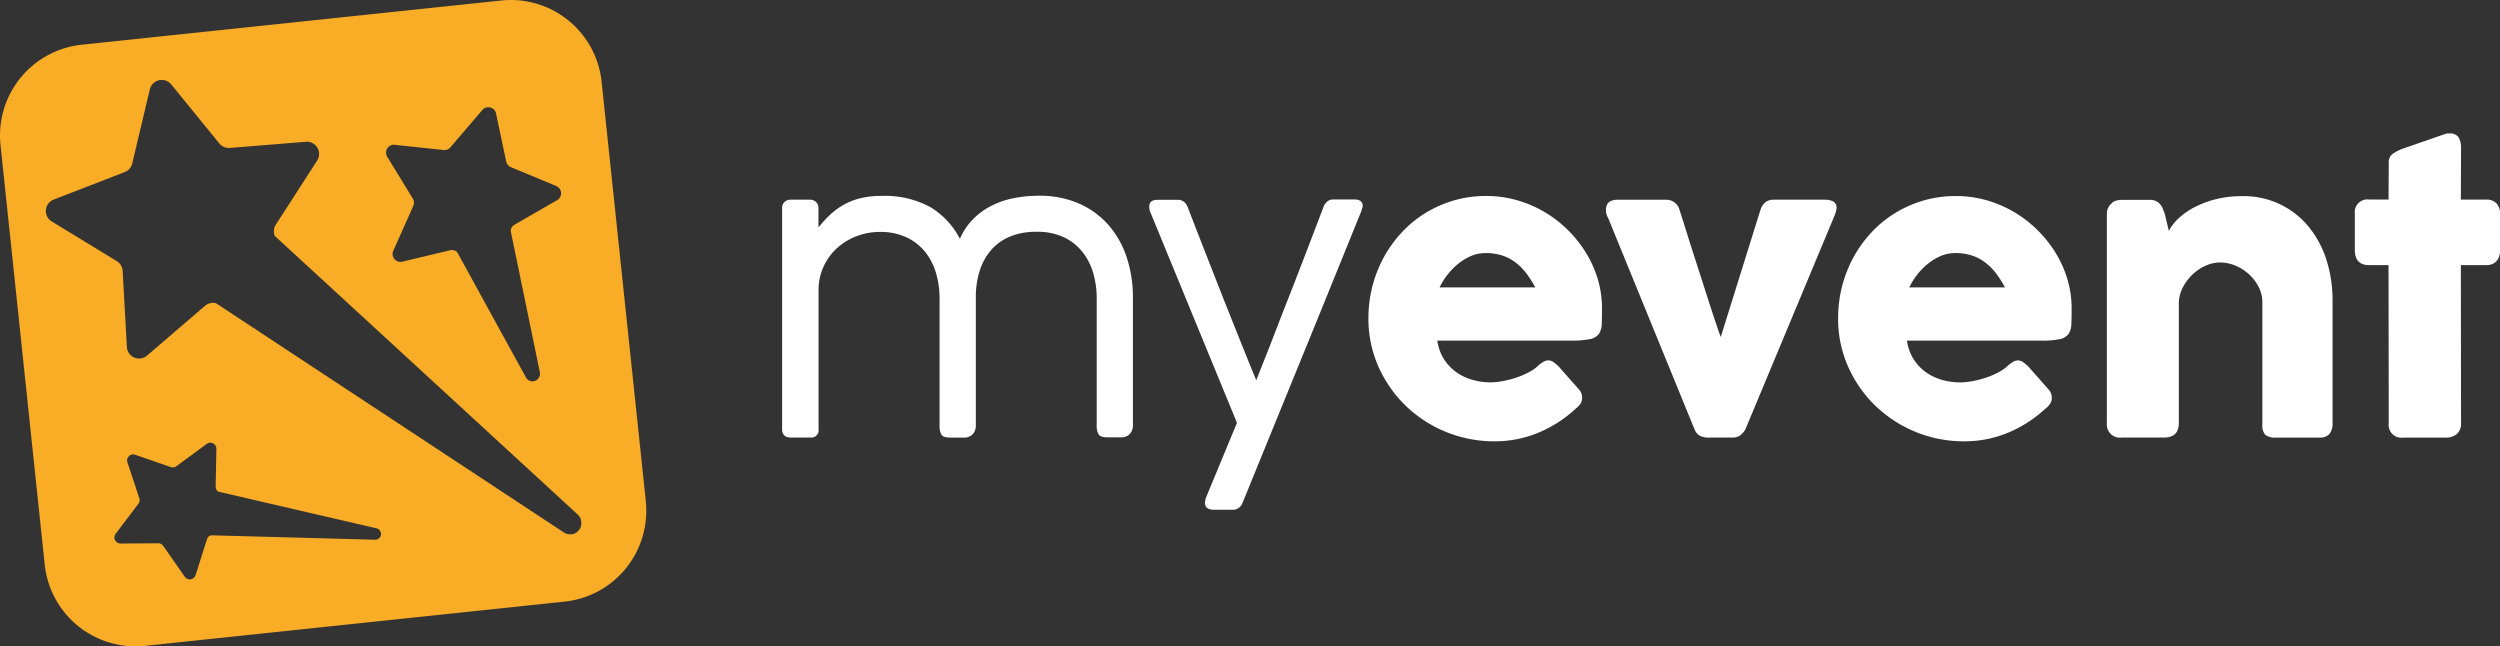
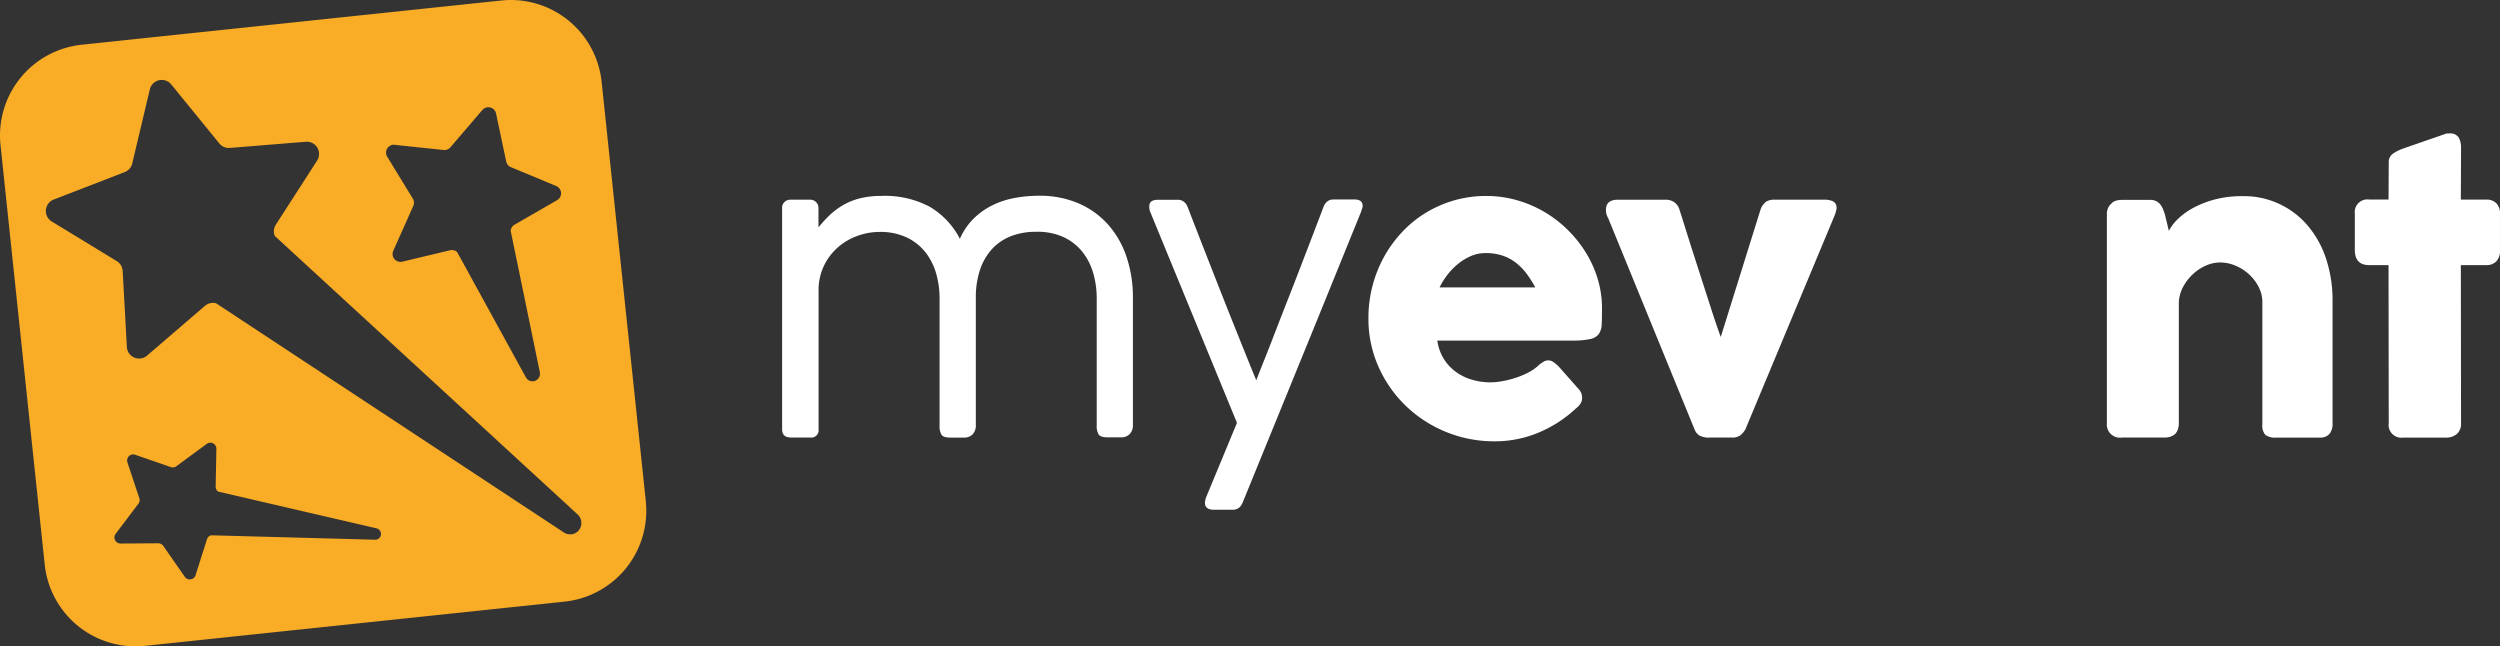
<svg xmlns="http://www.w3.org/2000/svg" width="169.641" height="43.858" viewBox="0 0 169.641 43.858">
  <rect x="0" y="0" width="169.641" height="43.858" fill="#333333" stroke="none" />
  <defs>
    <clipPath id="clip-path">
      <rect id="Rectangle_18981" data-name="Rectangle 18981" width="169.64" height="43.858" fill="none" />
    </clipPath>
  </defs>
  <g id="Group_3945" data-name="Group 3945" transform="translate(11 306.303)">
    <g id="Group_3941" data-name="Group 3941" transform="translate(-11 -306.303)" clip-path="url(#clip-path)">
      <path id="Path_98166" data-name="Path 98166" d="M240.388,61.7a8.373,8.373,0,0,1,.762-.832,4.835,4.835,0,0,1,.909-.68,4.5,4.5,0,0,1,1.137-.458,5.9,5.9,0,0,1,1.474-.165,6.433,6.433,0,0,1,3.279.744,5.383,5.383,0,0,1,2.034,2.167,4.4,4.4,0,0,1,.921-1.36,4.879,4.879,0,0,1,1.271-.909,5.822,5.822,0,0,1,1.512-.5,8.837,8.837,0,0,1,1.646-.153,6.633,6.633,0,0,1,2.757.54,5.716,5.716,0,0,1,2,1.474,6.34,6.34,0,0,1,1.22,2.192,8.6,8.6,0,0,1,.413,2.694v8.629a.866.866,0,0,1-.223.648.778.778,0,0,1-.565.216H260q-.47,0-.6-.191a1.145,1.145,0,0,1-.133-.635V66.457a6.1,6.1,0,0,0-.21-1.557,4.233,4.233,0,0,0-.687-1.442A3.571,3.571,0,0,0,257.1,62.4,4.176,4.176,0,0,0,255.169,62a4.619,4.619,0,0,0-1.728.3,3.453,3.453,0,0,0-1.29.883,3.91,3.91,0,0,0-.807,1.411,5.872,5.872,0,0,0-.28,1.875V75.1a.866.866,0,0,1-.222.648.778.778,0,0,1-.565.216h-.94q-.47,0-.6-.191a1.143,1.143,0,0,1-.133-.636V66.47a6.081,6.081,0,0,0-.21-1.557,4.241,4.241,0,0,0-.686-1.442,3.572,3.572,0,0,0-1.265-1.055,4.177,4.177,0,0,0-1.932-.407,4.366,4.366,0,0,0-1.461.261,4.13,4.13,0,0,0-1.328.769,3.906,3.906,0,0,0-.96,1.258,3.839,3.839,0,0,0-.369,1.716V75.4a.494.494,0,0,1-.559.559H238.52q-.6,0-.6-.559V60.382a.527.527,0,0,1,.165-.407.561.561,0,0,1,.394-.153H239.8a.564.564,0,0,1,.426.165.55.55,0,0,1,.159.394Z" transform="translate(-184.848 -46.271)" fill="#fff" />
      <path id="Path_98167" data-name="Path 98167" d="M352.2,61.179q.242.636.623,1.614t.826,2.116q.445,1.138.921,2.345t.915,2.3q.438,1.093.8,1.989t.578,1.417q.2-.521.559-1.417t.781-2q.426-1.1.9-2.307t.909-2.345q.439-1.137.813-2.116t.616-1.614a.811.811,0,0,1,.254-.343.668.668,0,0,1,.419-.127h1.411q.559,0,.559.445a.372.372,0,0,1-.013.089.936.936,0,0,1-.038.114.636.636,0,0,0-.038.14l-2.987,7.358L355.923,81.3v-.025a.666.666,0,0,1-.673.47h-1.258q-.61,0-.61-.47a.713.713,0,0,1,.025-.184.663.663,0,0,0,.025-.121l2.122-5.122-5.9-14.348c-.009-.025-.017-.055-.025-.089a1.066,1.066,0,0,1-.025-.254q0-.445.585-.445h1.334a.67.67,0,0,1,.42.127.813.813,0,0,1,.254.343" transform="translate(-271.618 -47.156)" fill="#fff" />
      <path id="Path_98168" data-name="Path 98168" d="M430.29,74.077a8.462,8.462,0,0,1-2.516,1.607,7.666,7.666,0,0,1-2.961.578,8.645,8.645,0,0,1-6.011-2.4,8.447,8.447,0,0,1-1.856-2.65,7.991,7.991,0,0,1-.686-3.317,8.587,8.587,0,0,1,1.048-4.13,8.325,8.325,0,0,1,1.22-1.684,7.71,7.71,0,0,1,1.608-1.315,7.933,7.933,0,0,1,1.932-.851,7.789,7.789,0,0,1,2.2-.3,7.5,7.5,0,0,1,2.046.28,7.987,7.987,0,0,1,1.862.788,8.109,8.109,0,0,1,1.595,1.22,8.248,8.248,0,0,1,1.245,1.557,7.506,7.506,0,0,1,.807,1.8,6.889,6.889,0,0,1,.286,1.976q0,.661-.019,1.08a1.223,1.223,0,0,1-.2.667.957.957,0,0,1-.591.343,5.786,5.786,0,0,1-1.214.1h-9.15a3.154,3.154,0,0,0,.515,1.36,3.22,3.22,0,0,0,.9.871,3.579,3.579,0,0,0,1.08.464,4.552,4.552,0,0,0,1.08.14,4.844,4.844,0,0,0,.94-.1,6.7,6.7,0,0,0,.934-.254,5.28,5.28,0,0,0,.826-.369,2.742,2.742,0,0,0,.6-.438,2.666,2.666,0,0,1,.349-.248.626.626,0,0,1,.312-.083.608.608,0,0,1,.337.114,2.7,2.7,0,0,1,.387.331l1.347,1.525a.851.851,0,0,1,.178.3.993.993,0,0,1,.038.273.7.7,0,0,1-.14.439,1.6,1.6,0,0,1-.331.324M424.178,63.49a2.431,2.431,0,0,0-.96.2,3.625,3.625,0,0,0-.87.527,4.533,4.533,0,0,0-.731.75,4.625,4.625,0,0,0-.528.851h6.494a7.535,7.535,0,0,0-.578-.915,3.924,3.924,0,0,0-.712-.737,3.083,3.083,0,0,0-.915-.5,3.68,3.68,0,0,0-1.2-.178" transform="translate(-323.403 -46.316)" fill="#fff" />
      <path id="Path_98169" data-name="Path 98169" d="M488.66,62.011a1.053,1.053,0,0,1-.1-.89q.159-.368.756-.369h3.254a.966.966,0,0,1,.578.178.944.944,0,0,1,.349.508q.216.674.477,1.512t.547,1.722q.286.883.565,1.754l.515,1.6q.235.731.42,1.271t.273.769l2.694-8.629a1.17,1.17,0,0,1,.375-.547,1.06,1.06,0,0,1,.591-.14H503.3a1.377,1.377,0,0,1,.559.089.476.476,0,0,1,.254.241.6.6,0,0,1,.025.35,2.184,2.184,0,0,1-.127.413l-6.049,14.5a1.553,1.553,0,0,1-.33.388.876.876,0,0,1-.572.159h-1.512a1.308,1.308,0,0,1-.718-.146.864.864,0,0,1-.311-.4Z" transform="translate(-379.53 -47.2)" fill="#fff" />
-       <path id="Path_98170" data-name="Path 98170" d="M573.158,74.077a8.461,8.461,0,0,1-2.516,1.607,7.667,7.667,0,0,1-2.961.578,8.644,8.644,0,0,1-6.011-2.4,8.447,8.447,0,0,1-1.856-2.65,7.991,7.991,0,0,1-.686-3.317,8.587,8.587,0,0,1,1.048-4.13,8.329,8.329,0,0,1,1.22-1.684A7.709,7.709,0,0,1,563,60.77a7.935,7.935,0,0,1,1.932-.851,7.791,7.791,0,0,1,2.2-.3,7.5,7.5,0,0,1,2.046.28,7.982,7.982,0,0,1,1.862.788,8.1,8.1,0,0,1,1.595,1.22,8.248,8.248,0,0,1,1.245,1.557,7.523,7.523,0,0,1,.807,1.8,6.886,6.886,0,0,1,.286,1.976q0,.661-.019,1.08a1.223,1.223,0,0,1-.2.667.957.957,0,0,1-.591.343,5.786,5.786,0,0,1-1.214.1H563.8a3.156,3.156,0,0,0,.515,1.36,3.224,3.224,0,0,0,.9.871,3.578,3.578,0,0,0,1.08.464,4.55,4.55,0,0,0,1.08.14,4.849,4.849,0,0,0,.941-.1,6.7,6.7,0,0,0,.934-.254,5.283,5.283,0,0,0,.826-.369,2.742,2.742,0,0,0,.6-.438,2.664,2.664,0,0,1,.349-.248.626.626,0,0,1,.312-.083.607.607,0,0,1,.337.114,2.678,2.678,0,0,1,.388.331l1.347,1.525a.85.85,0,0,1,.178.3.993.993,0,0,1,.038.273.7.7,0,0,1-.14.439,1.606,1.606,0,0,1-.331.324M567.045,63.49a2.43,2.43,0,0,0-.959.2,3.625,3.625,0,0,0-.87.527,4.532,4.532,0,0,0-.731.75,4.623,4.623,0,0,0-.528.851h6.494a7.532,7.532,0,0,0-.578-.915,3.924,3.924,0,0,0-.712-.737,3.084,3.084,0,0,0-.915-.5,3.681,3.681,0,0,0-1.2-.178" transform="translate(-434.4 -46.316)" fill="#fff" />
      <path id="Path_98171" data-name="Path 98171" d="M641.211,60.139a.787.787,0,0,1,.349-.178,1.725,1.725,0,0,1,.35-.038h1.919a.875.875,0,0,1,.394.083.856.856,0,0,1,.28.222,1.183,1.183,0,0,1,.184.317q.07.178.133.367l.267,1.115a3.02,3.02,0,0,1,.617-.811,4.691,4.691,0,0,1,1.055-.76,6.656,6.656,0,0,1,1.455-.564,7.1,7.1,0,0,1,1.843-.222,5.662,5.662,0,0,1,4.518,2.078A6.727,6.727,0,0,1,655.782,64a8.955,8.955,0,0,1,.413,2.749v8.324a1.106,1.106,0,0,1-.21.731.828.828,0,0,1-.667.248h-2.936a1.137,1.137,0,0,1-.75-.184.961.961,0,0,1-.2-.718V66.876a2.259,2.259,0,0,0-.248-1.036,3.029,3.029,0,0,0-.654-.864,3.149,3.149,0,0,0-.922-.591,2.688,2.688,0,0,0-1.048-.216,2.372,2.372,0,0,0-.934.2,3.136,3.136,0,0,0-.877.565,3.324,3.324,0,0,0-.674.852,2.489,2.489,0,0,0-.311,1.061v8.261a1.2,1.2,0,0,1-.083.432.686.686,0,0,1-.248.331,1.17,1.17,0,0,1-.311.14,1.34,1.34,0,0,1-.337.038H641.91a.894.894,0,0,1-1.029-.978V60.861a.931.931,0,0,1,.108-.443.8.8,0,0,1,.3-.317Z" transform="translate(-497.916 -46.359)" fill="#fff" />
      <path id="Path_98172" data-name="Path 98172" d="M718.608,42.567a.694.694,0,0,1,.26-.591,2.949,2.949,0,0,1,.743-.375l2.885-1a.614.614,0,0,1,.121-.013h.108a.666.666,0,0,1,.629.273,1.42,1.42,0,0,1,.159.718l-.013,3.495h1.741a.921.921,0,0,1,.661.242.954.954,0,0,1,.254.724V48.49a1.051,1.051,0,0,1-.254.782.906.906,0,0,1-.661.248H723.5l.013,10.726a.925.925,0,0,1-.28.731,1.127,1.127,0,0,1-.775.248h-2.872a.865.865,0,0,1-.979-.978l-.013-10.726h-1.309q-.979,0-.979-1.029V46.037a.859.859,0,0,1,.979-.966h1.309Z" transform="translate(-556.516 -31.531)" fill="#fff" />
      <path id="Path_98173" data-name="Path 98173" d="M43.823,34.011l-3-28.467A6.193,6.193,0,0,0,34.01.035l-28.467,3A6.193,6.193,0,0,0,.035,9.848l3,28.467a6.193,6.193,0,0,0,6.809,5.509l28.467-3a6.193,6.193,0,0,0,5.509-6.808M26.789,9.828l3.312.351a.535.535,0,0,0,.463-.184L32.73,7.465a.535.535,0,0,1,.93.237l.69,3.258a.536.536,0,0,0,.318.384l3.075,1.279a.536.536,0,0,1,.062.959l-2.885,1.662a.536.536,0,0,0-.267.421l1.979,9.592a.5.5,0,0,1-.031.3l-.005.012a.505.505,0,0,1-.907.043l-4.668-8.506a.535.535,0,0,0-.483-.123l-3.239.773a.535.535,0,0,1-.613-.739l1.357-3.041a.536.536,0,0,0-.032-.5l-1.736-2.842a.536.536,0,0,1,.514-.812m-1.1,26.729a.389.389,0,0,1-.241.072l-11.131-.3a.411.411,0,0,0-.272.269l-.775,2.438a.411.411,0,0,1-.729.111l-1.464-2.1a.412.412,0,0,0-.34-.176l-2.558.017a.412.412,0,0,1-.331-.66l1.543-2.04a.41.41,0,0,0,.062-.378l-.806-2.428a.411.411,0,0,1,.525-.518l2.417.837a.412.412,0,0,0,.379-.058l2.06-1.517a.411.411,0,0,1,.655.339l-.049,2.558a.411.411,0,0,0,.172.342l10.781,2.5a.387.387,0,0,1,.187.14l.006.008a.388.388,0,0,1-.09.541m13.111-.3a.764.764,0,0,1-.538-.117l-23.6-15.551a.831.831,0,0,0-.754.173L9.98,24.129a.831.831,0,0,1-1.371-.585l-.286-5.162a.83.83,0,0,0-.4-.664L3.511,15.028a.831.831,0,0,1,.132-1.485l4.821-1.867a.832.832,0,0,0,.509-.583l1.195-5.03a.831.831,0,0,1,1.453-.333l3.266,4.008a.832.832,0,0,0,.712.3l5.153-.418a.831.831,0,0,1,.766,1.279l-2.8,4.344a.831.831,0,0,0-.069.771L39.2,34.912a.763.763,0,0,1,.238.444l0,.028a.764.764,0,0,1-.637.873" transform="translate(0 0)" fill="#f9ac26" />
    </g>
  </g>
</svg>